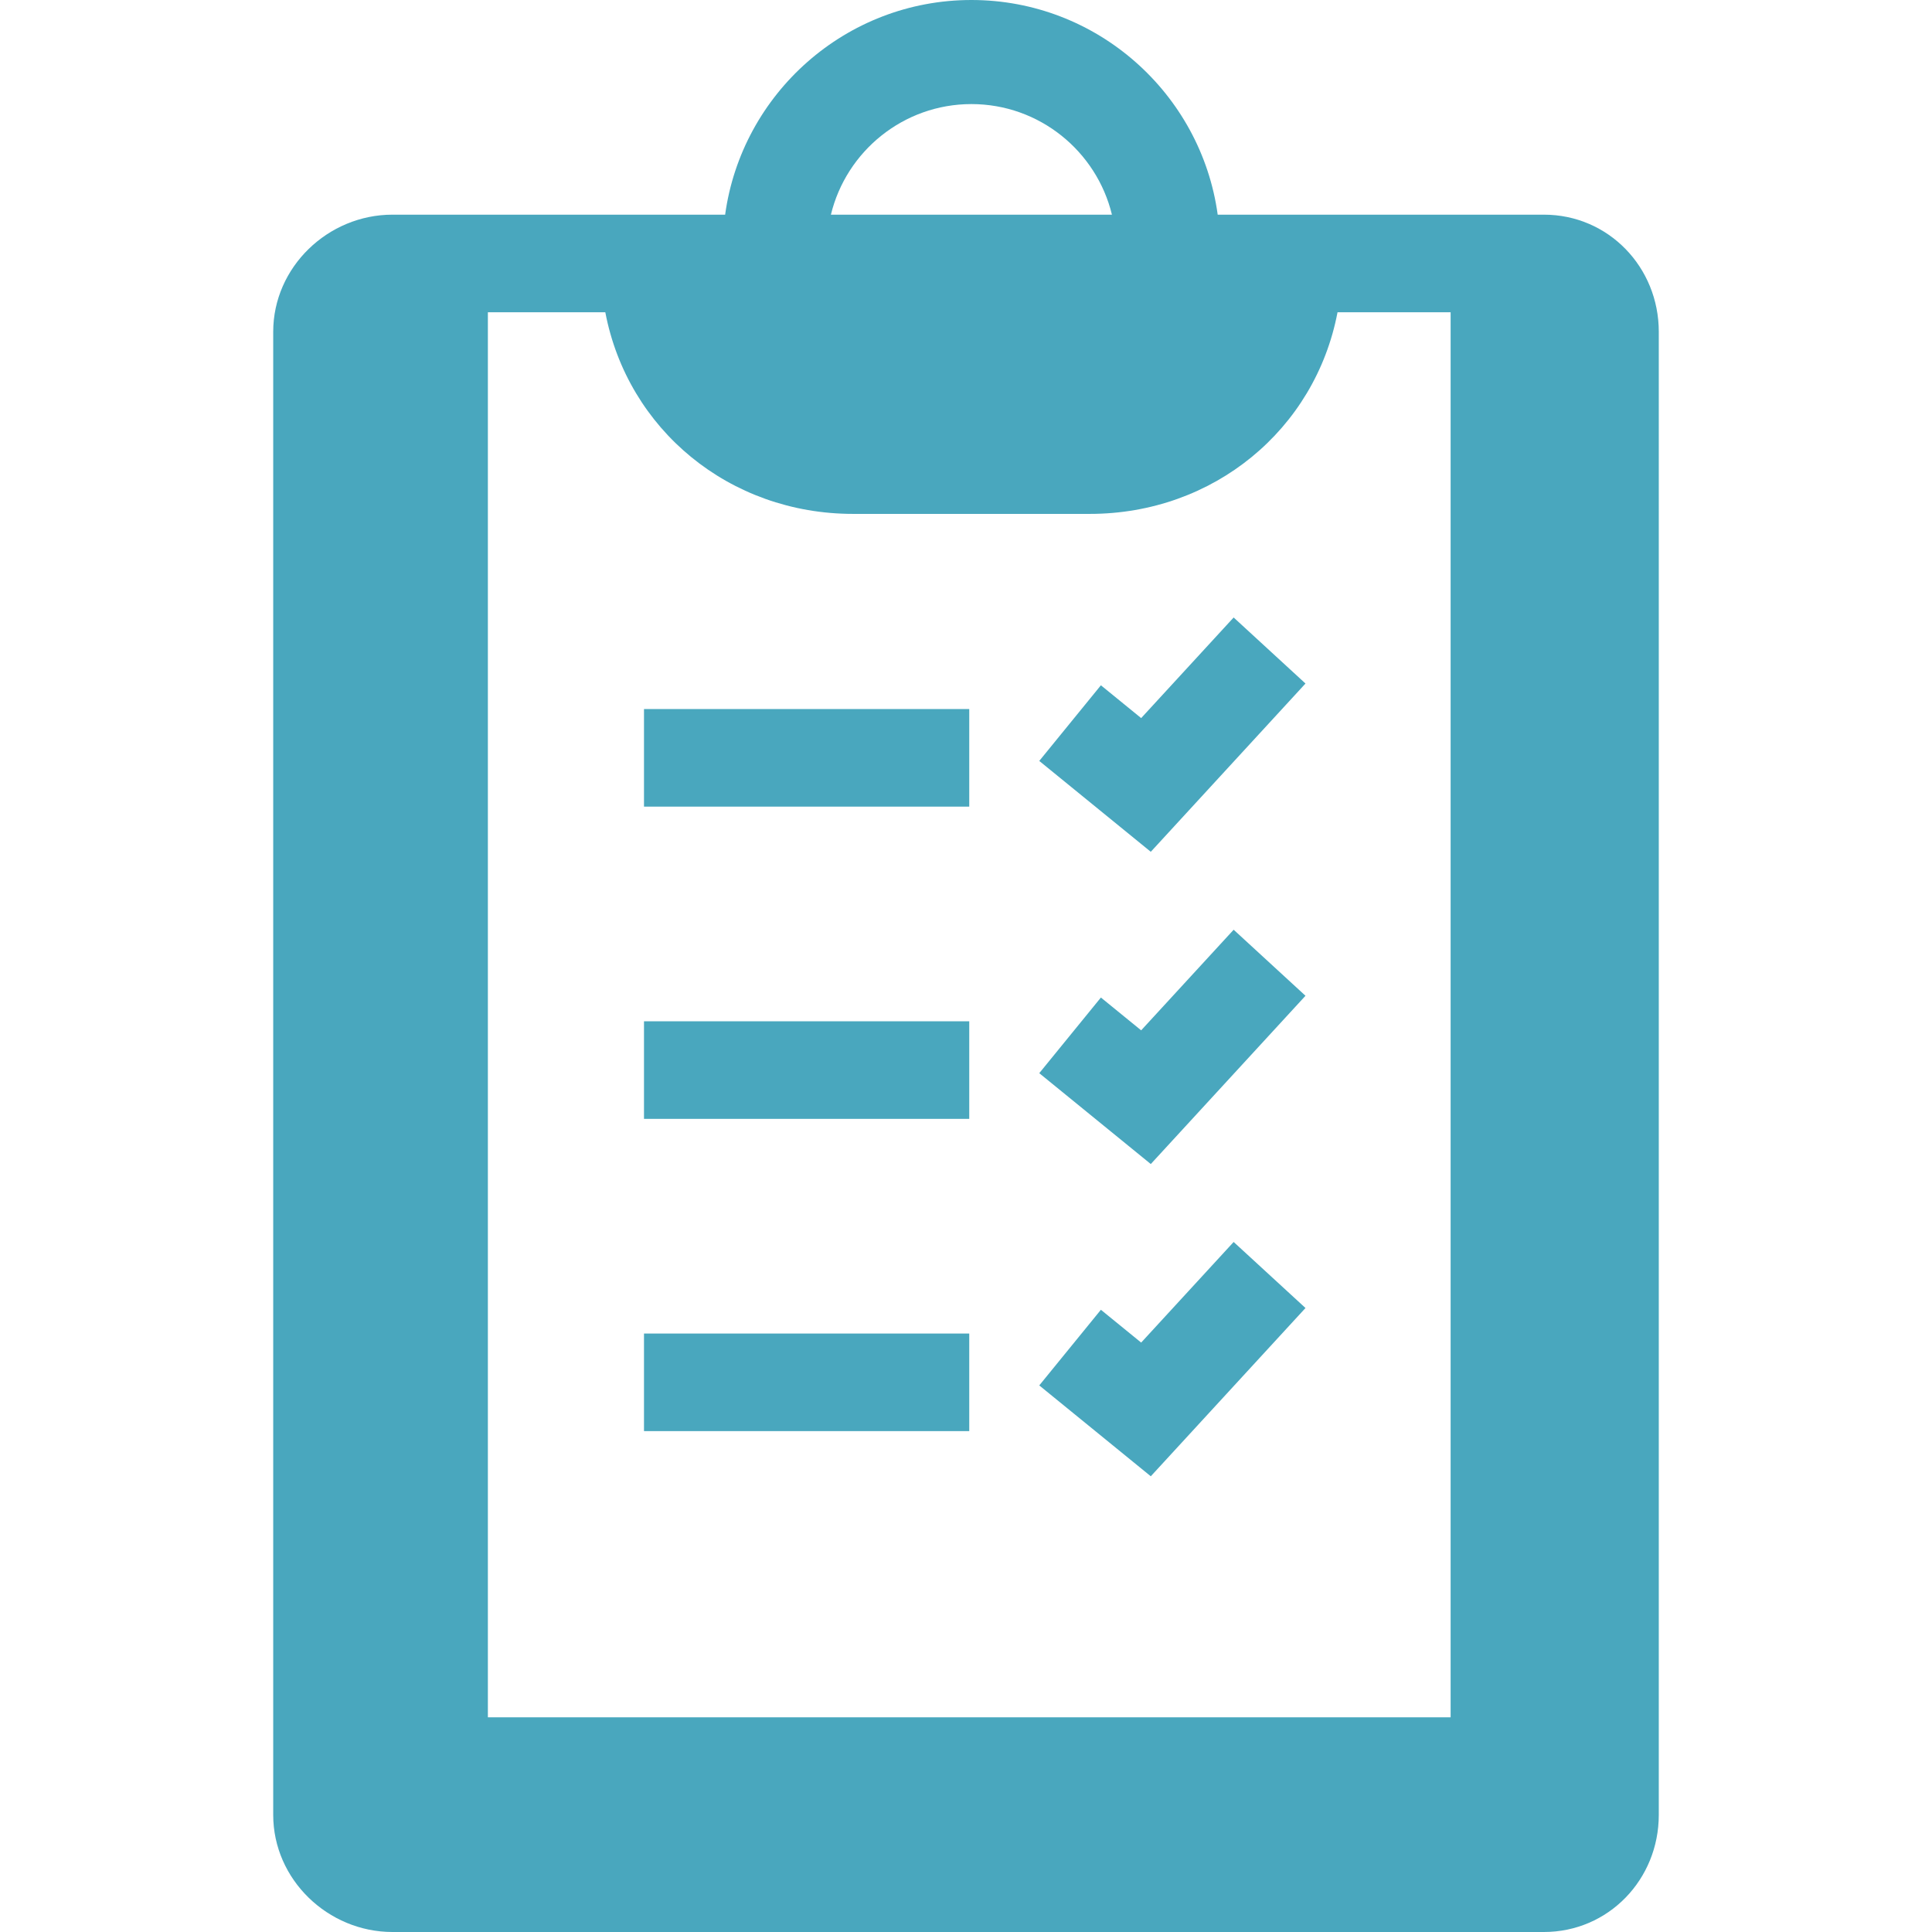
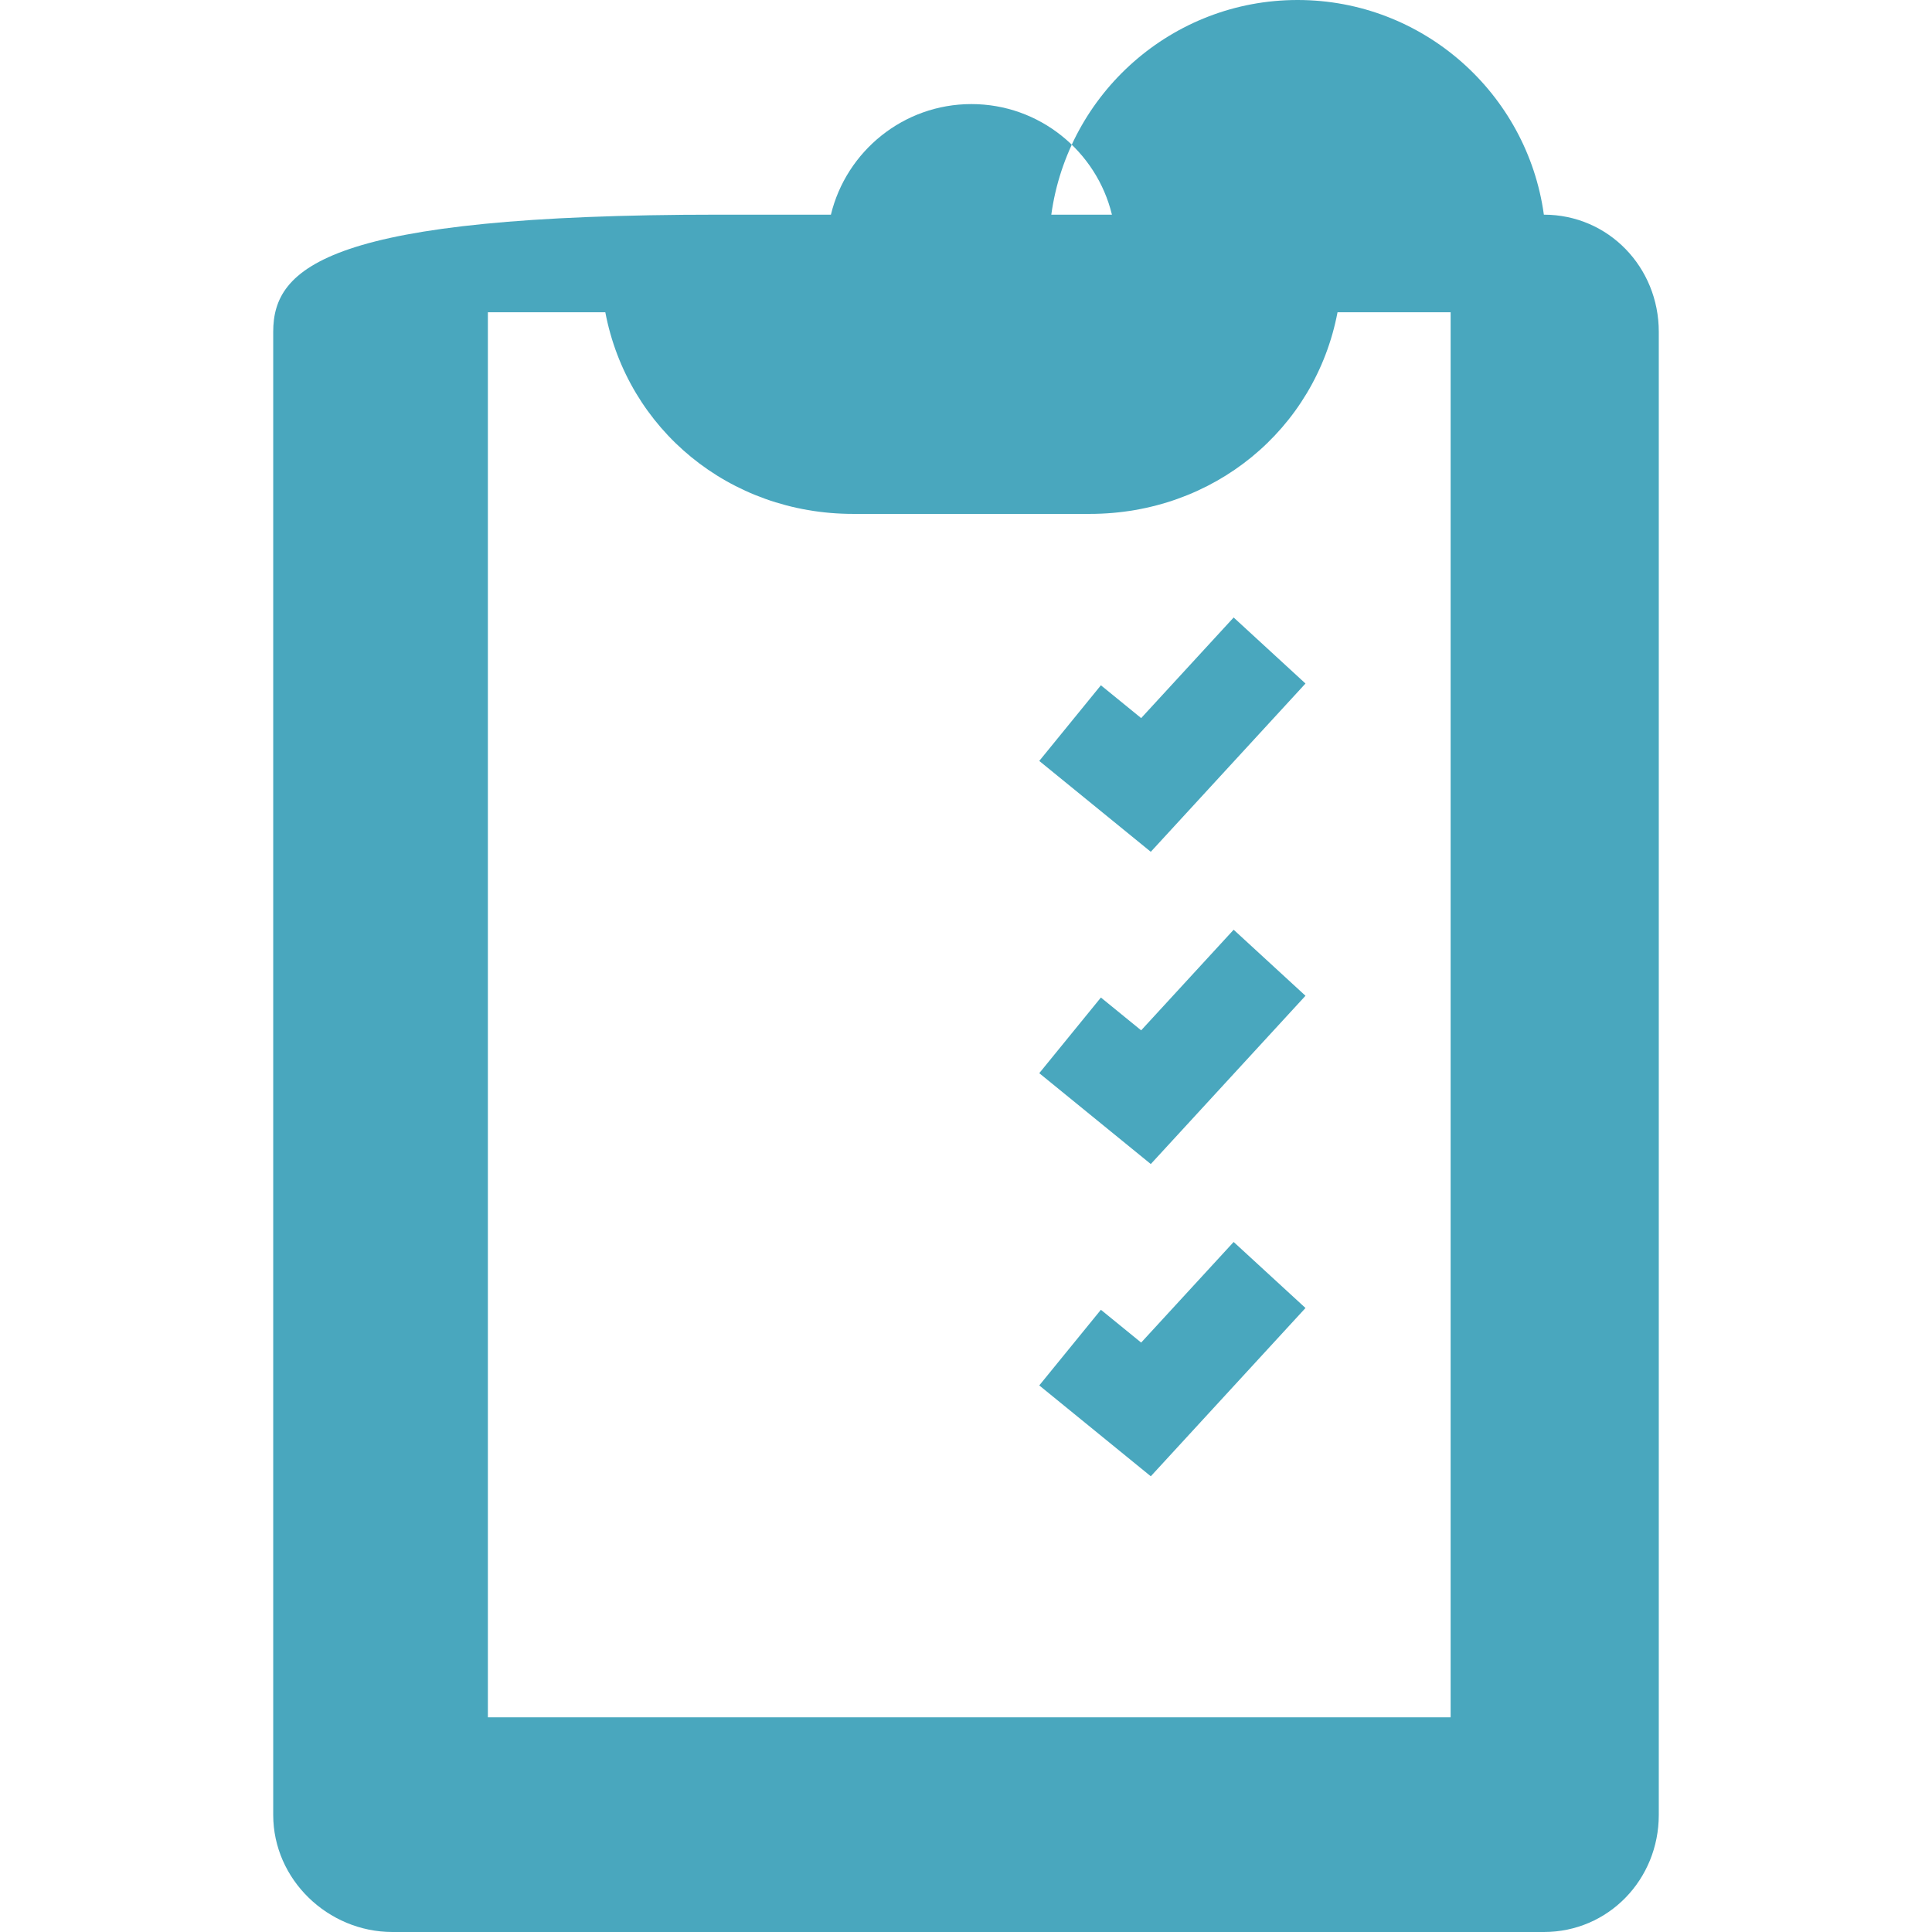
<svg xmlns="http://www.w3.org/2000/svg" version="1.1" id="Capa_1" x="0px" y="0px" viewBox="0 0 297 297" style="enable-background:new 0 0 297 297;" xml:space="preserve" width="512px" height="512px" class="">
  <g>
    <g>
-       <path d="M237.333,33h-50.14c-2.558-18.613-18.556-33-37.86-33s-35.303,14.387-37.86,33h-51.14C50.408,33,42,41.075,42,51v228   c0,9.925,8.408,18,18.333,18h177c9.925,0,17.667-8.075,17.667-18V51C255,41.075,247.258,33,237.333,33z M93.052,48   c3.432,18.033,19.084,31,38.092,31h36.379c19.008,0,34.66-12.967,38.092-31H223v216H75V48H93.052z M149.333,16   c10.456,0,19.242,7.259,21.601,17h-43.201C130.091,23.259,138.877,16,149.333,16z" data-original="#000000" class="active-path" data-old_color="#000000" fill="#49A7BE" />
-       <rect x="99" y="109" width="50" height="15" data-original="#000000" class="active-path" data-old_color="#000000" fill="#49A7BE" />
+       <path d="M237.333,33c-2.558-18.613-18.556-33-37.86-33s-35.303,14.387-37.86,33h-51.14C50.408,33,42,41.075,42,51v228   c0,9.925,8.408,18,18.333,18h177c9.925,0,17.667-8.075,17.667-18V51C255,41.075,247.258,33,237.333,33z M93.052,48   c3.432,18.033,19.084,31,38.092,31h36.379c19.008,0,34.66-12.967,38.092-31H223v216H75V48H93.052z M149.333,16   c10.456,0,19.242,7.259,21.601,17h-43.201C130.091,23.259,138.877,16,149.333,16z" data-original="#000000" class="active-path" data-old_color="#000000" fill="#49A7BE" />
      <polygon points="200.689,105.076 189.645,94.924 175.427,110.39 169.237,105.347 159.763,116.976 176.907,130.944  " data-original="#000000" class="active-path" data-old_color="#000000" fill="#49A7BE" />
-       <rect x="99" y="157" width="50" height="15" data-original="#000000" class="active-path" data-old_color="#000000" fill="#49A7BE" />
      <polygon points="200.689,153.076 189.645,142.924 175.427,158.39 169.237,153.347 159.763,164.976 176.907,178.944  " data-original="#000000" class="active-path" data-old_color="#000000" fill="#49A7BE" />
-       <rect x="99" y="205" width="50" height="15" data-original="#000000" class="active-path" data-old_color="#000000" fill="#49A7BE" />
      <polygon points="200.689,201.076 189.645,190.924 175.427,206.39 169.237,201.347 159.763,212.976 176.907,226.944  " data-original="#000000" class="active-path" data-old_color="#000000" fill="#49A7BE" />
    </g>
  </g>
</svg>